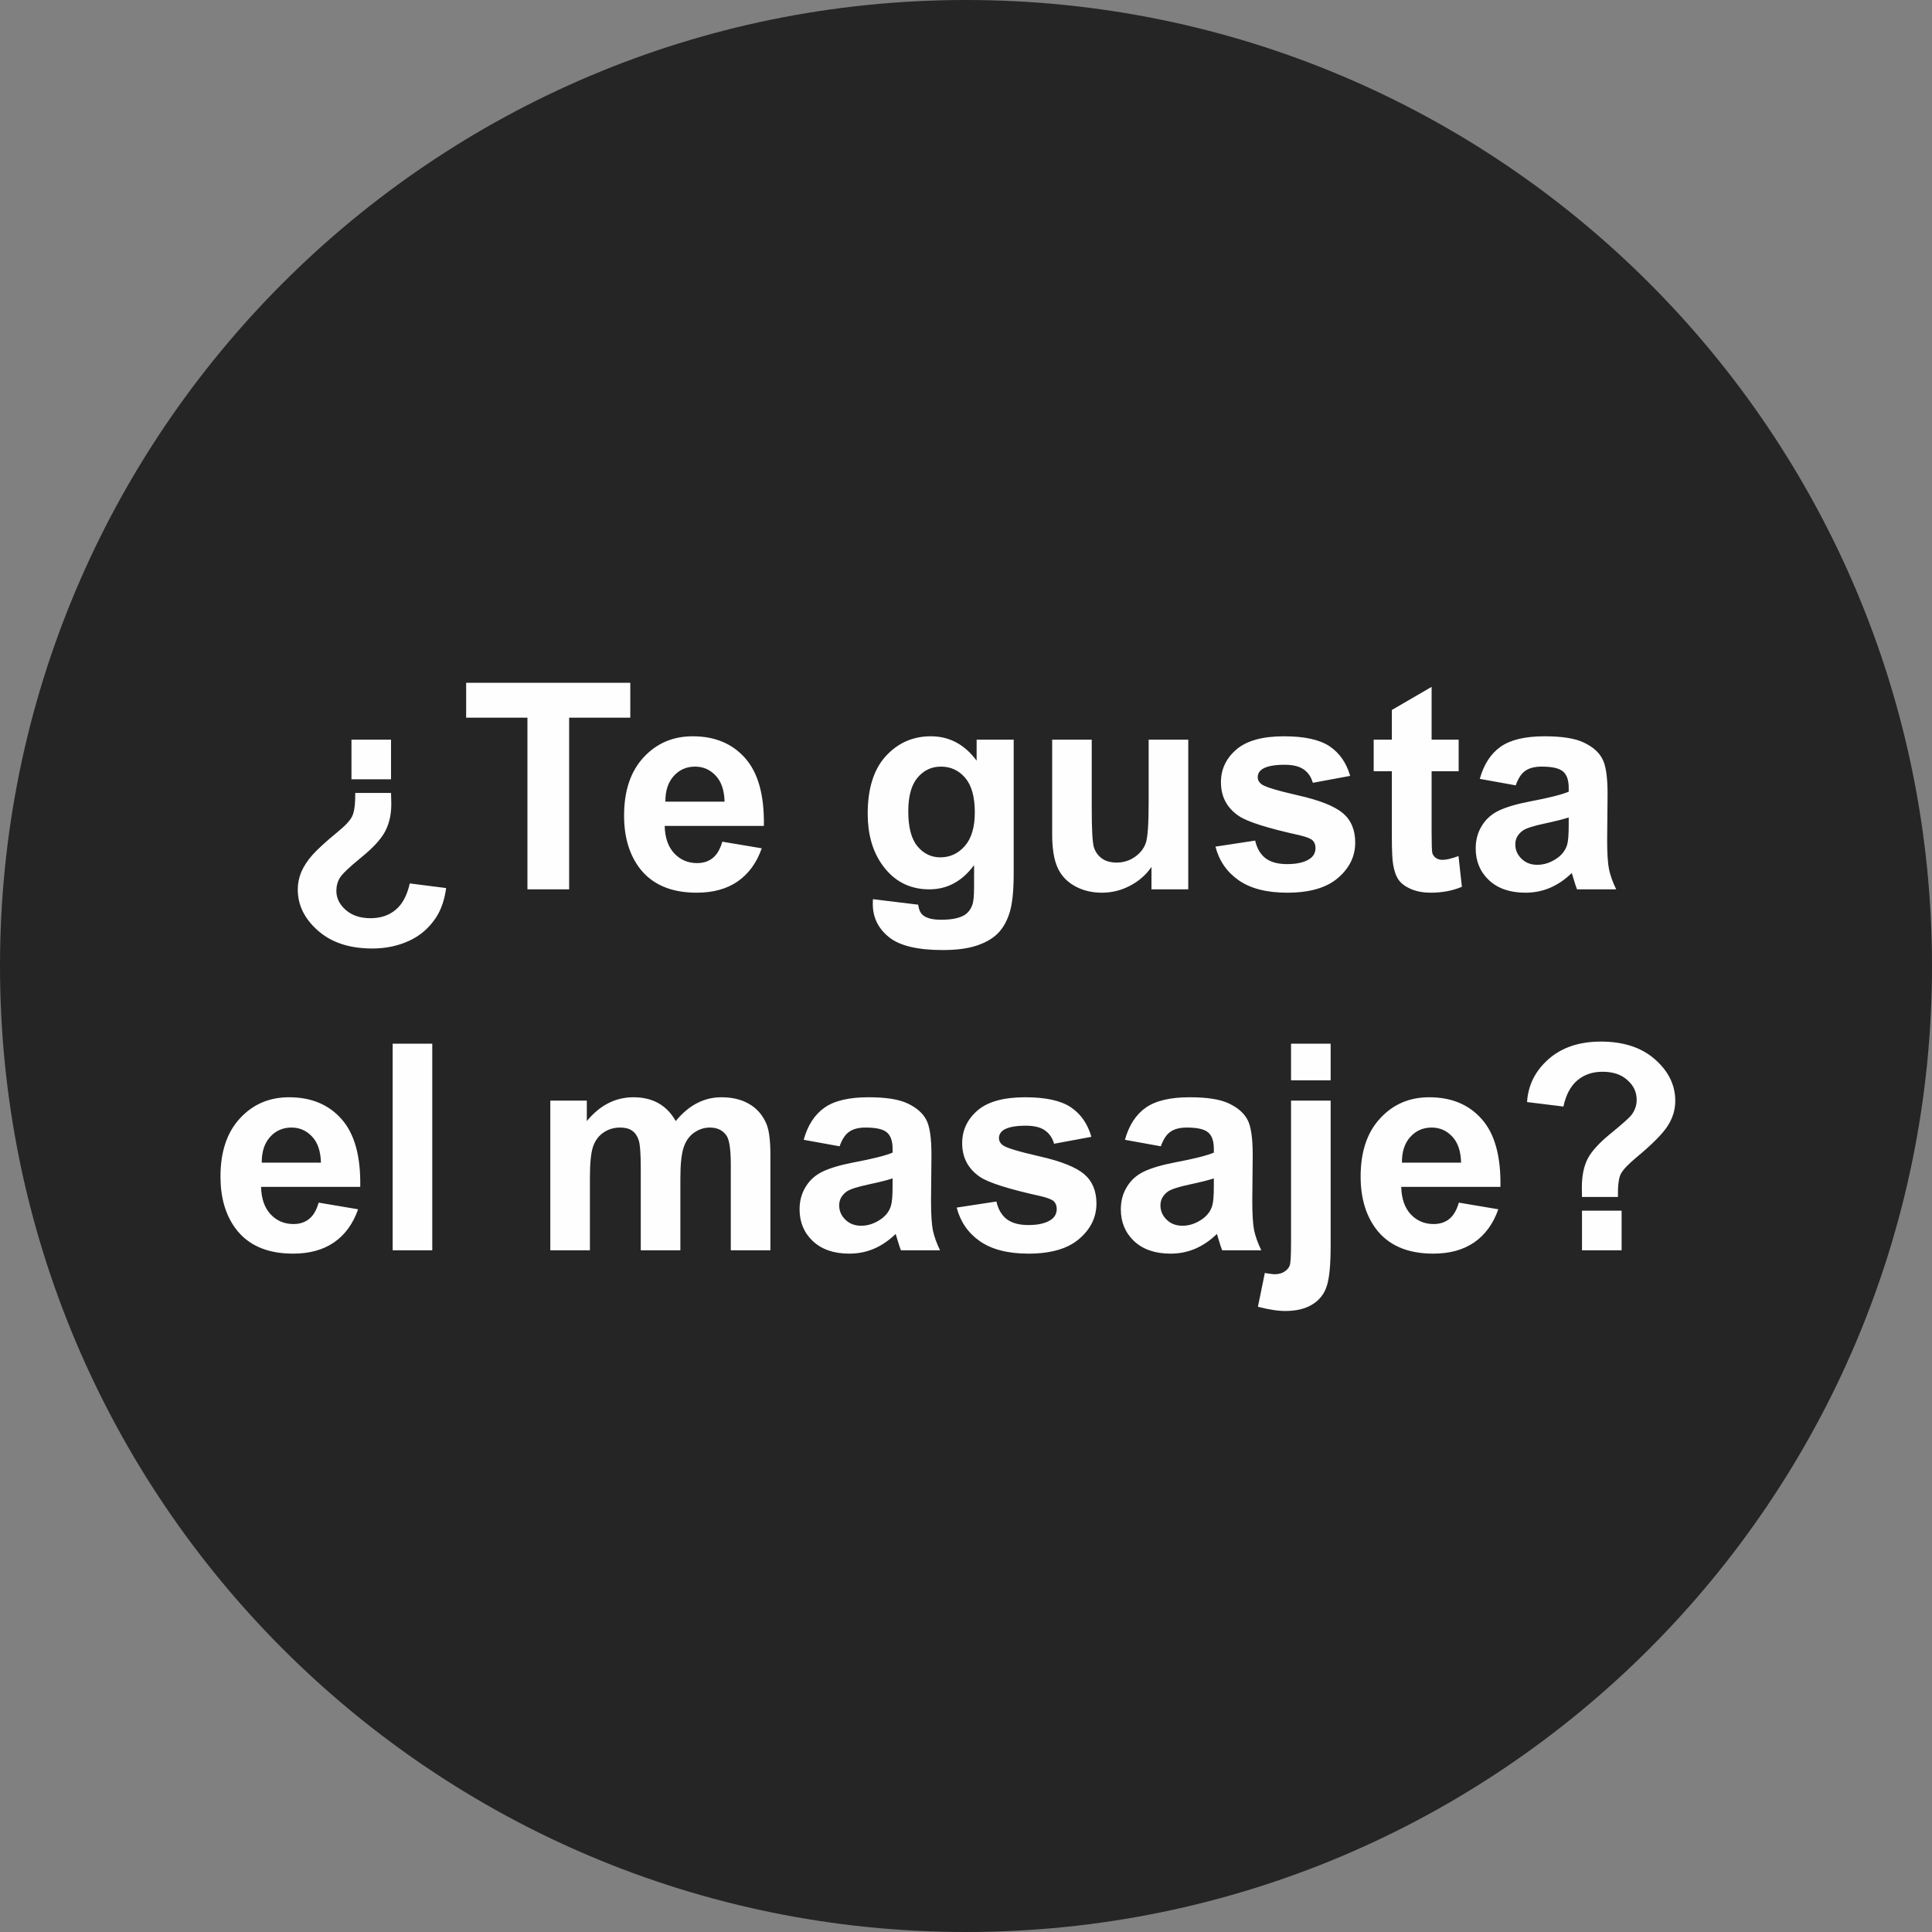
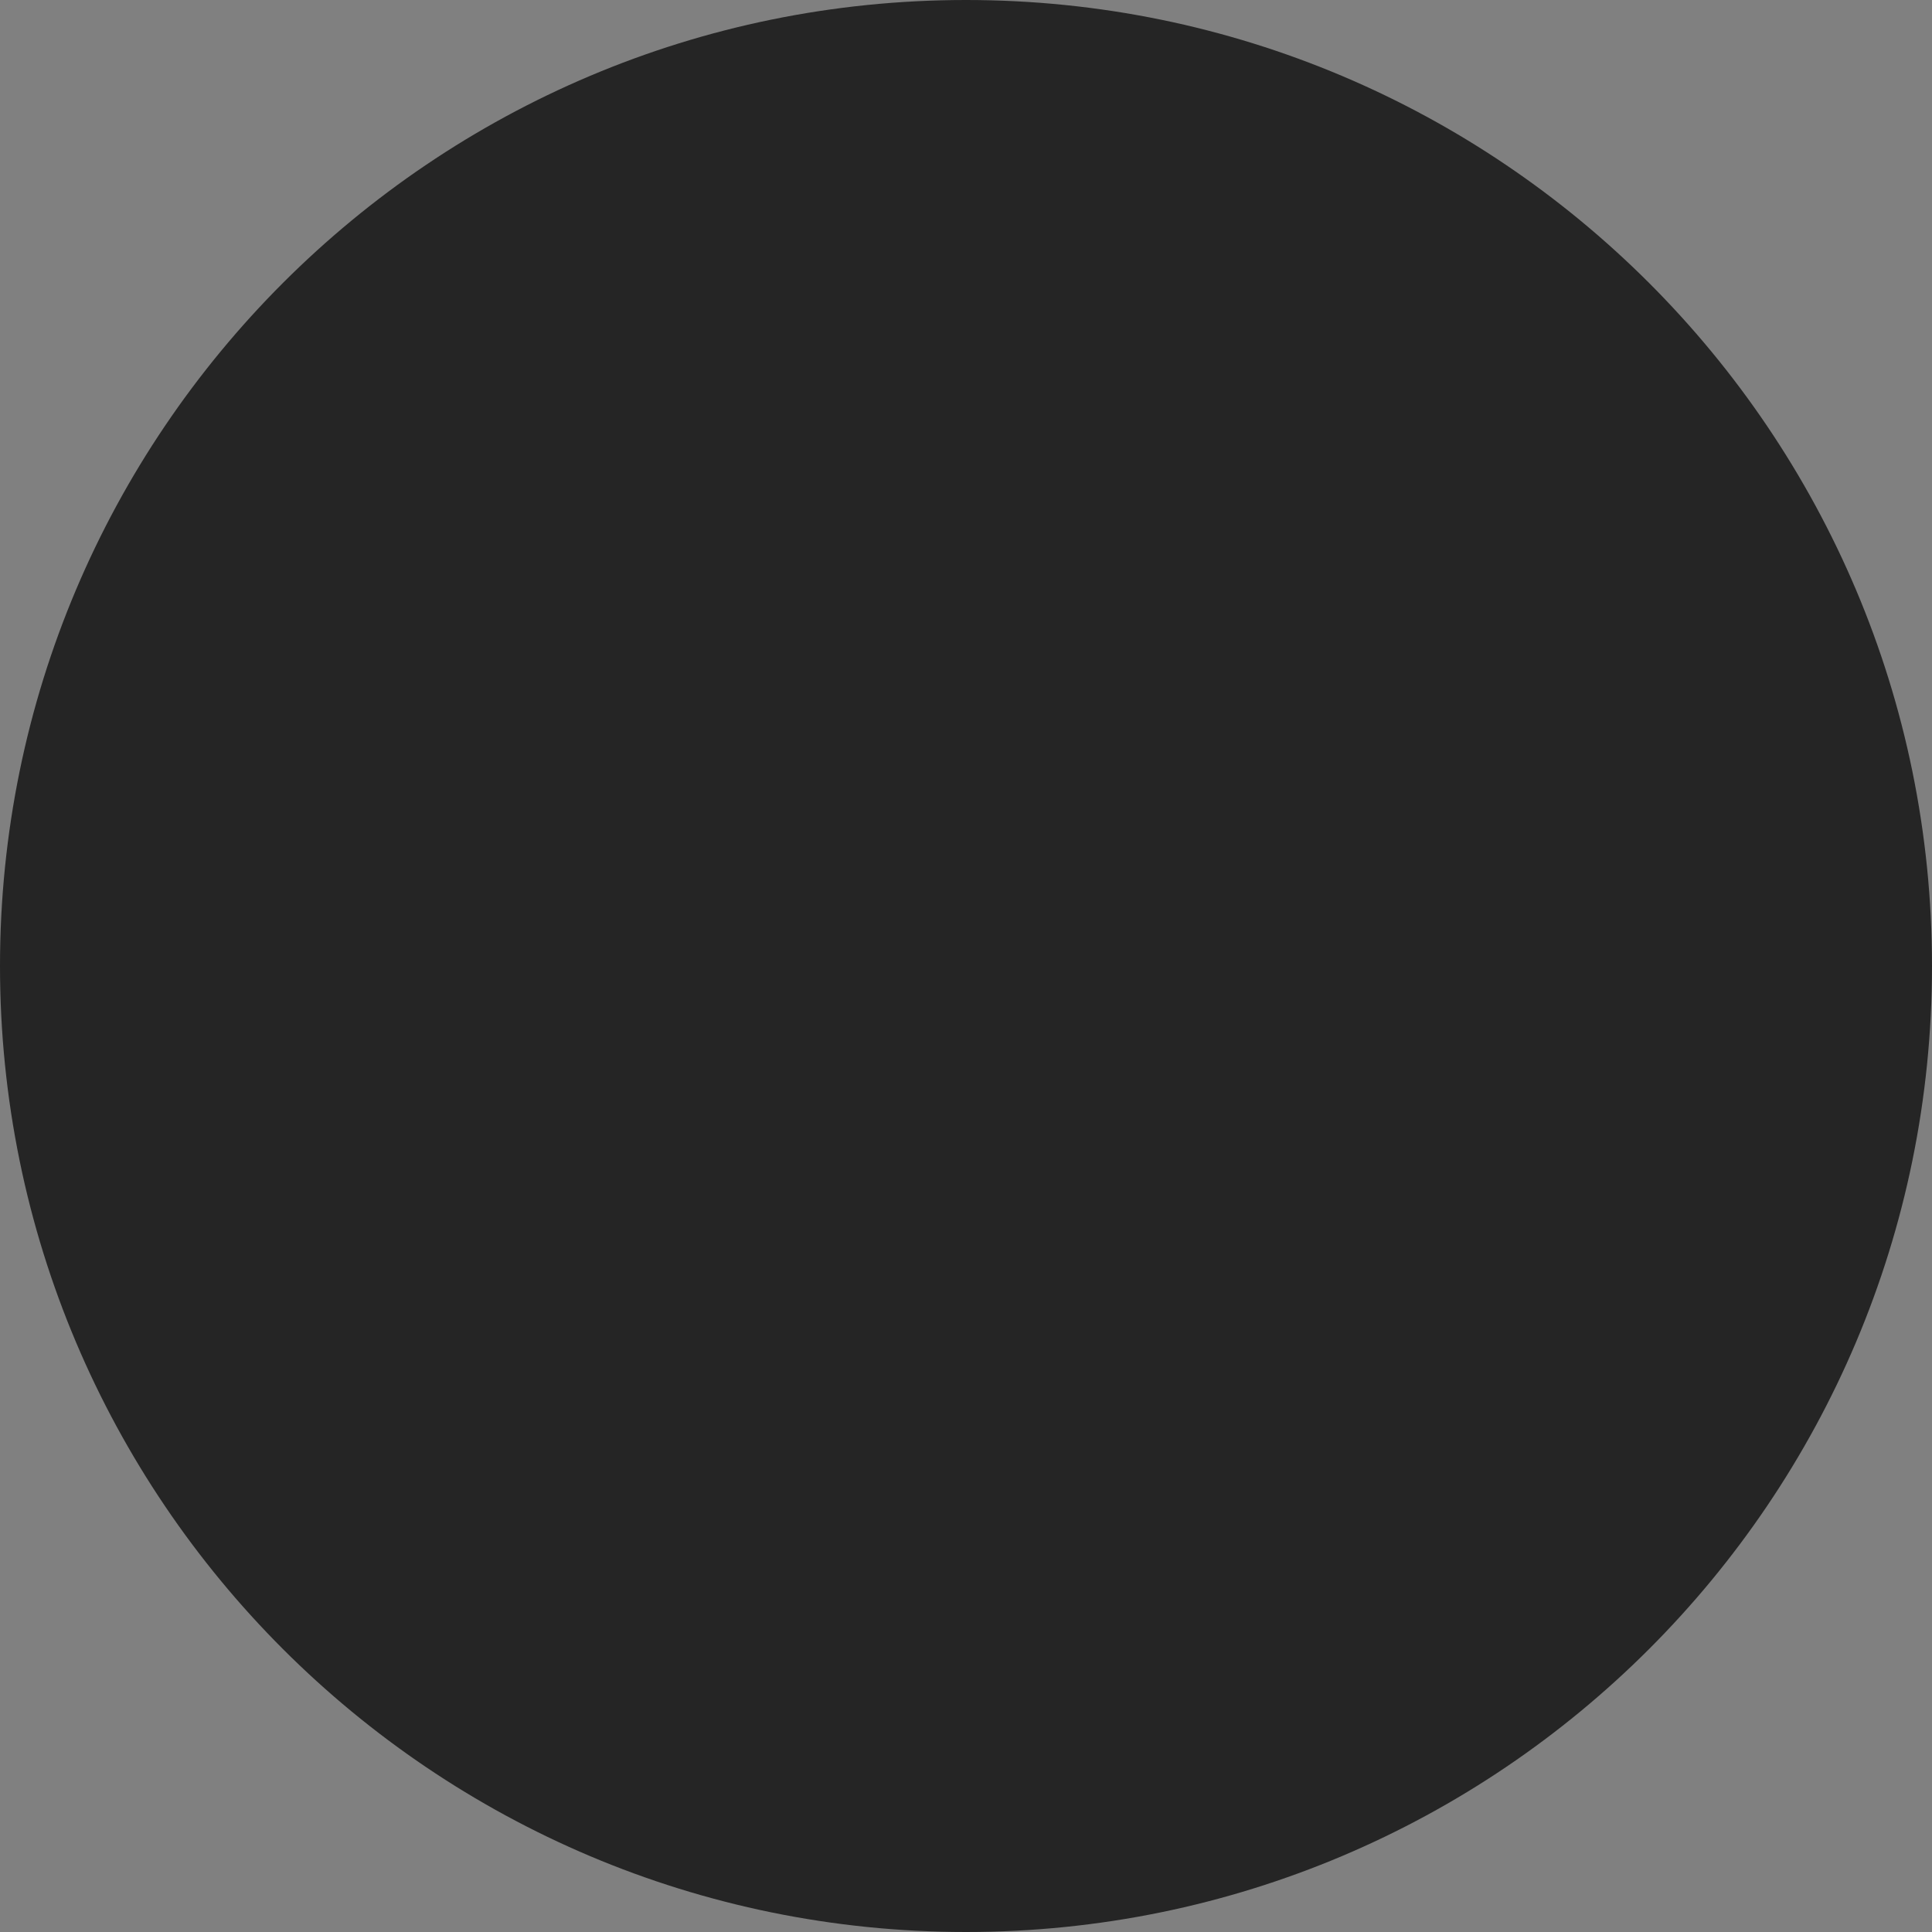
<svg xmlns="http://www.w3.org/2000/svg" width="50" height="50" viewBox="0 0 50 50" fill="none">
  <rect x="0" y="0" width="50" height="50" fill="#808080" stroke="none" />
-   <path d="M0 25C0 38.807 11.193 50 25 50C38.807 50 50 38.807 50 25C50 11.193 38.807 0 25 0C11.193 0 0 11.193 0 25Z" fill="#252525" />
-   <path d="M10.12 19.143V20.168H9.096V19.143H10.12ZM9.194 20.521H10.12C10.125 20.682 10.127 20.774 10.127 20.799C10.127 21.076 10.074 21.315 9.967 21.517C9.862 21.716 9.656 21.941 9.347 22.192C9.041 22.442 8.857 22.617 8.796 22.717C8.736 22.816 8.705 22.929 8.705 23.056C8.705 23.243 8.786 23.407 8.946 23.548C9.106 23.691 9.322 23.763 9.591 23.763C9.852 23.763 10.068 23.69 10.241 23.544C10.413 23.401 10.535 23.174 10.605 22.863L11.546 22.983C11.505 23.287 11.418 23.54 11.287 23.741C11.107 24.016 10.873 24.219 10.583 24.35C10.296 24.482 9.979 24.547 9.632 24.547C9.046 24.547 8.578 24.393 8.228 24.084C7.88 23.778 7.706 23.423 7.706 23.019C7.706 22.864 7.737 22.713 7.797 22.567C7.861 22.419 7.958 22.27 8.089 22.122C8.223 21.974 8.434 21.781 8.724 21.542C8.935 21.372 9.066 21.231 9.117 21.119C9.171 21.005 9.196 20.806 9.194 20.521ZM13.65 23.016V18.574H12.064V17.67H16.312V18.574H14.729V23.016H13.65ZM18.693 21.783L19.714 21.954C19.583 22.329 19.375 22.614 19.091 22.811C18.809 23.006 18.455 23.103 18.029 23.103C17.356 23.103 16.858 22.883 16.534 22.443C16.279 22.091 16.151 21.646 16.151 21.108C16.151 20.467 16.319 19.965 16.655 19.602C16.99 19.238 17.414 19.055 17.927 19.055C18.503 19.055 18.958 19.246 19.291 19.628C19.624 20.007 19.783 20.59 19.769 21.375H17.202C17.209 21.679 17.292 21.916 17.45 22.086C17.608 22.253 17.805 22.337 18.04 22.337C18.201 22.337 18.336 22.294 18.445 22.206C18.555 22.119 18.637 21.978 18.693 21.783ZM18.752 20.747C18.744 20.451 18.668 20.226 18.522 20.073C18.376 19.917 18.198 19.84 17.989 19.84C17.766 19.84 17.581 19.921 17.435 20.084C17.289 20.247 17.218 20.468 17.22 20.747H18.752ZM22.591 23.271L23.762 23.413C23.781 23.549 23.826 23.643 23.897 23.694C23.994 23.767 24.147 23.803 24.356 23.803C24.623 23.803 24.824 23.763 24.958 23.683C25.048 23.63 25.116 23.543 25.162 23.424C25.194 23.339 25.209 23.182 25.209 22.954V22.388C24.903 22.807 24.517 23.016 24.05 23.016C23.53 23.016 23.117 22.796 22.814 22.356C22.575 22.008 22.456 21.575 22.456 21.058C22.456 20.408 22.612 19.912 22.923 19.57C23.237 19.227 23.626 19.055 24.09 19.055C24.569 19.055 24.964 19.266 25.275 19.686V19.143H26.234V22.618C26.234 23.075 26.196 23.417 26.121 23.643C26.046 23.869 25.94 24.046 25.804 24.175C25.668 24.304 25.485 24.405 25.257 24.478C25.031 24.551 24.744 24.587 24.396 24.587C23.74 24.587 23.274 24.474 23 24.248C22.725 24.024 22.588 23.74 22.588 23.395C22.588 23.361 22.589 23.32 22.591 23.271ZM23.506 20.999C23.506 21.41 23.585 21.711 23.744 21.903C23.904 22.093 24.101 22.188 24.334 22.188C24.585 22.188 24.796 22.091 24.969 21.896C25.141 21.699 25.228 21.409 25.228 21.025C25.228 20.623 25.145 20.326 24.98 20.131C24.814 19.937 24.605 19.84 24.352 19.84C24.107 19.84 23.904 19.936 23.744 20.128C23.585 20.317 23.506 20.608 23.506 20.999ZM29.8 23.016V22.436C29.659 22.642 29.473 22.805 29.242 22.924C29.014 23.044 28.772 23.103 28.517 23.103C28.257 23.103 28.023 23.046 27.817 22.932C27.61 22.817 27.46 22.657 27.368 22.45C27.276 22.244 27.23 21.958 27.23 21.593V19.143H28.254V20.922C28.254 21.467 28.273 21.801 28.309 21.925C28.348 22.047 28.417 22.144 28.517 22.217C28.616 22.288 28.743 22.323 28.896 22.323C29.071 22.323 29.228 22.275 29.366 22.181C29.505 22.083 29.6 21.964 29.651 21.823C29.702 21.68 29.727 21.331 29.727 20.777V19.143H30.752V23.016H29.8ZM31.456 21.911L32.484 21.754C32.528 21.953 32.617 22.105 32.75 22.21C32.884 22.312 33.071 22.363 33.312 22.363C33.577 22.363 33.776 22.314 33.91 22.217C34 22.149 34.045 22.058 34.045 21.944C34.045 21.866 34.021 21.801 33.972 21.75C33.921 21.702 33.807 21.657 33.629 21.615C32.803 21.433 32.279 21.267 32.058 21.116C31.751 20.907 31.598 20.616 31.598 20.244C31.598 19.909 31.731 19.627 31.996 19.398C32.261 19.17 32.671 19.055 33.228 19.055C33.758 19.055 34.152 19.142 34.41 19.314C34.667 19.487 34.845 19.742 34.942 20.08L33.976 20.259C33.934 20.108 33.855 19.993 33.739 19.912C33.624 19.832 33.46 19.792 33.246 19.792C32.977 19.792 32.783 19.83 32.666 19.905C32.589 19.959 32.55 20.028 32.55 20.113C32.55 20.186 32.584 20.248 32.652 20.299C32.744 20.367 33.063 20.463 33.607 20.587C34.154 20.711 34.536 20.863 34.752 21.043C34.966 21.225 35.073 21.479 35.073 21.805C35.073 22.16 34.925 22.465 34.628 22.72C34.332 22.976 33.893 23.103 33.312 23.103C32.784 23.103 32.366 22.996 32.058 22.782C31.751 22.568 31.551 22.278 31.456 21.911ZM37.75 19.143V19.96H37.05V21.521C37.05 21.837 37.056 22.021 37.068 22.075C37.082 22.126 37.113 22.168 37.159 22.203C37.208 22.236 37.266 22.253 37.334 22.253C37.429 22.253 37.566 22.221 37.746 22.155L37.834 22.95C37.595 23.052 37.325 23.103 37.024 23.103C36.839 23.103 36.673 23.073 36.525 23.012C36.376 22.949 36.267 22.869 36.196 22.771C36.128 22.672 36.081 22.538 36.054 22.37C36.032 22.251 36.021 22.01 36.021 21.648V19.96H35.551V19.143H36.021V18.374L37.05 17.776V19.143H37.75ZM39.227 20.325L38.297 20.157C38.401 19.782 38.581 19.505 38.836 19.325C39.092 19.145 39.471 19.055 39.974 19.055C40.431 19.055 40.772 19.11 40.995 19.22C41.219 19.327 41.376 19.464 41.465 19.632C41.558 19.797 41.604 20.102 41.604 20.547L41.593 21.743C41.593 22.083 41.609 22.335 41.641 22.498C41.675 22.658 41.737 22.831 41.827 23.016H40.813C40.786 22.948 40.753 22.847 40.714 22.713C40.697 22.652 40.685 22.612 40.678 22.593C40.503 22.763 40.316 22.89 40.116 22.976C39.917 23.061 39.704 23.103 39.478 23.103C39.08 23.103 38.765 22.995 38.534 22.779C38.305 22.562 38.191 22.289 38.191 21.958C38.191 21.739 38.243 21.545 38.348 21.375C38.452 21.202 38.598 21.071 38.785 20.981C38.975 20.889 39.247 20.808 39.602 20.74C40.081 20.65 40.413 20.566 40.598 20.489V20.387C40.598 20.19 40.549 20.05 40.452 19.967C40.355 19.882 40.171 19.84 39.901 19.84C39.719 19.84 39.577 19.876 39.474 19.949C39.372 20.019 39.29 20.145 39.227 20.325ZM40.598 21.156C40.466 21.2 40.258 21.252 39.974 21.313C39.69 21.373 39.504 21.433 39.416 21.491C39.282 21.586 39.216 21.706 39.216 21.852C39.216 21.996 39.269 22.12 39.376 22.224C39.483 22.329 39.619 22.381 39.785 22.381C39.969 22.381 40.145 22.32 40.313 22.199C40.437 22.106 40.519 21.993 40.558 21.86C40.584 21.772 40.598 21.606 40.598 21.36V21.156Z" fill="#FEFEFE" />
-   <path d="M8.247 31.124L9.268 31.296C9.137 31.67 8.929 31.956 8.645 32.153C8.363 32.347 8.009 32.444 7.584 32.444C6.91 32.444 6.412 32.224 6.089 31.784C5.833 31.432 5.706 30.987 5.706 30.45C5.706 29.808 5.874 29.306 6.209 28.944C6.544 28.579 6.969 28.397 7.482 28.397C8.058 28.397 8.512 28.587 8.845 28.969C9.178 29.348 9.338 29.93 9.323 30.716H6.756C6.763 31.02 6.846 31.257 7.004 31.427C7.162 31.595 7.359 31.678 7.595 31.678C7.755 31.678 7.89 31.635 7.999 31.547C8.109 31.46 8.191 31.319 8.247 31.124ZM8.306 30.089C8.298 29.792 8.222 29.567 8.076 29.414C7.93 29.258 7.753 29.181 7.544 29.181C7.32 29.181 7.135 29.262 6.989 29.425C6.843 29.588 6.772 29.809 6.774 30.089H8.306ZM10.162 32.357V27.011H11.187V32.357H10.162ZM14.242 28.484H15.187V29.013C15.525 28.602 15.927 28.397 16.394 28.397C16.642 28.397 16.857 28.448 17.039 28.55C17.221 28.652 17.371 28.806 17.488 29.013C17.658 28.806 17.841 28.652 18.038 28.55C18.235 28.448 18.445 28.397 18.669 28.397C18.953 28.397 19.194 28.455 19.391 28.572C19.588 28.686 19.735 28.855 19.832 29.078C19.903 29.244 19.938 29.511 19.938 29.881V32.357H18.913V30.143C18.913 29.759 18.878 29.511 18.808 29.399C18.713 29.253 18.567 29.181 18.37 29.181C18.227 29.181 18.092 29.224 17.965 29.312C17.839 29.399 17.748 29.528 17.692 29.698C17.636 29.866 17.608 30.132 17.608 30.497V32.357H16.583V30.234C16.583 29.858 16.565 29.614 16.529 29.505C16.492 29.396 16.435 29.314 16.357 29.261C16.282 29.207 16.178 29.181 16.047 29.181C15.889 29.181 15.747 29.223 15.621 29.308C15.494 29.393 15.403 29.516 15.347 29.677C15.294 29.837 15.267 30.103 15.267 30.475V32.357H14.242V28.484ZM21.729 29.666L20.799 29.498C20.903 29.123 21.083 28.846 21.338 28.666C21.594 28.486 21.973 28.397 22.476 28.397C22.933 28.397 23.273 28.451 23.497 28.561C23.721 28.668 23.878 28.805 23.968 28.973C24.06 29.138 24.106 29.443 24.106 29.888L24.095 31.084C24.095 31.424 24.111 31.676 24.142 31.839C24.177 31.999 24.238 32.172 24.328 32.357H23.315C23.288 32.289 23.255 32.188 23.216 32.054C23.199 31.993 23.187 31.953 23.18 31.934C23.005 32.104 22.818 32.231 22.618 32.317C22.419 32.402 22.206 32.444 21.98 32.444C21.581 32.444 21.267 32.336 21.036 32.12C20.807 31.903 20.693 31.63 20.693 31.299C20.693 31.08 20.745 30.886 20.85 30.716C20.954 30.543 21.1 30.412 21.287 30.322C21.477 30.23 21.749 30.149 22.104 30.081C22.583 29.991 22.915 29.907 23.1 29.83V29.728C23.1 29.531 23.051 29.391 22.954 29.308C22.857 29.223 22.673 29.181 22.403 29.181C22.221 29.181 22.079 29.217 21.977 29.29C21.874 29.36 21.792 29.486 21.729 29.666ZM23.1 30.497C22.968 30.541 22.761 30.593 22.476 30.654C22.192 30.715 22.006 30.774 21.918 30.832C21.784 30.927 21.718 31.048 21.718 31.194C21.718 31.337 21.771 31.461 21.878 31.565C21.985 31.67 22.121 31.722 22.286 31.722C22.471 31.722 22.647 31.661 22.815 31.54C22.939 31.448 23.021 31.334 23.059 31.201C23.086 31.113 23.1 30.947 23.1 30.701V30.497ZM24.759 31.252L25.787 31.095C25.831 31.294 25.92 31.446 26.053 31.551C26.187 31.653 26.374 31.704 26.615 31.704C26.88 31.704 27.079 31.655 27.213 31.558C27.303 31.49 27.348 31.399 27.348 31.285C27.348 31.207 27.323 31.142 27.275 31.091C27.224 31.043 27.11 30.998 26.932 30.956C26.105 30.774 25.582 30.608 25.36 30.457C25.054 30.248 24.901 29.957 24.901 29.585C24.901 29.25 25.034 28.968 25.298 28.739C25.563 28.511 25.974 28.397 26.531 28.397C27.061 28.397 27.455 28.483 27.712 28.655C27.97 28.828 28.148 29.083 28.245 29.421L27.279 29.6C27.237 29.449 27.158 29.334 27.041 29.253C26.927 29.173 26.763 29.133 26.549 29.133C26.279 29.133 26.086 29.171 25.969 29.246C25.892 29.3 25.853 29.369 25.853 29.454C25.853 29.527 25.887 29.589 25.955 29.64C26.047 29.708 26.366 29.804 26.91 29.928C27.457 30.052 27.839 30.204 28.055 30.384C28.269 30.566 28.376 30.82 28.376 31.146C28.376 31.501 28.228 31.806 27.931 32.061C27.635 32.317 27.196 32.444 26.615 32.444C26.087 32.444 25.669 32.337 25.36 32.123C25.054 31.909 24.854 31.619 24.759 31.252ZM30.043 29.666L29.113 29.498C29.217 29.123 29.397 28.846 29.652 28.666C29.908 28.486 30.287 28.397 30.79 28.397C31.247 28.397 31.587 28.451 31.811 28.561C32.035 28.668 32.192 28.805 32.282 28.973C32.374 29.138 32.42 29.443 32.42 29.888L32.409 31.084C32.409 31.424 32.425 31.676 32.456 31.839C32.491 31.999 32.553 32.172 32.642 32.357H31.629C31.602 32.289 31.569 32.188 31.53 32.054C31.513 31.993 31.501 31.953 31.494 31.934C31.319 32.104 31.132 32.231 30.932 32.317C30.733 32.402 30.52 32.444 30.294 32.444C29.895 32.444 29.581 32.336 29.35 32.12C29.121 31.903 29.007 31.63 29.007 31.299C29.007 31.08 29.059 30.886 29.164 30.716C29.268 30.543 29.414 30.412 29.601 30.322C29.791 30.23 30.063 30.149 30.418 30.081C30.897 29.991 31.229 29.907 31.414 29.83V29.728C31.414 29.531 31.365 29.391 31.268 29.308C31.171 29.223 30.987 29.181 30.717 29.181C30.535 29.181 30.393 29.217 30.291 29.29C30.188 29.36 30.106 29.486 30.043 29.666ZM31.414 30.497C31.282 30.541 31.075 30.593 30.79 30.654C30.506 30.715 30.32 30.774 30.232 30.832C30.099 30.927 30.032 31.048 30.032 31.194C30.032 31.337 30.085 31.461 30.192 31.565C30.299 31.67 30.435 31.722 30.601 31.722C30.785 31.722 30.962 31.661 31.129 31.54C31.253 31.448 31.335 31.334 31.373 31.201C31.4 31.113 31.414 30.947 31.414 30.701V30.497ZM33.412 27.959V27.011H34.437V27.959H33.412ZM34.437 28.484V32.236C34.437 32.73 34.404 33.078 34.338 33.279C34.275 33.483 34.151 33.643 33.966 33.757C33.784 33.871 33.55 33.928 33.266 33.928C33.164 33.928 33.053 33.919 32.934 33.899C32.818 33.882 32.691 33.855 32.555 33.819L32.734 32.944C32.782 32.953 32.828 32.961 32.872 32.966C32.914 32.973 32.953 32.977 32.989 32.977C33.093 32.977 33.178 32.953 33.244 32.907C33.312 32.864 33.357 32.81 33.379 32.747C33.401 32.684 33.412 32.494 33.412 32.178V28.484H34.437ZM37.755 31.124L38.776 31.296C38.645 31.67 38.437 31.956 38.152 32.153C37.87 32.347 37.517 32.444 37.091 32.444C36.418 32.444 35.919 32.224 35.596 31.784C35.341 31.432 35.213 30.987 35.213 30.45C35.213 29.808 35.381 29.306 35.717 28.944C36.052 28.579 36.476 28.397 36.989 28.397C37.565 28.397 38.02 28.587 38.353 28.969C38.686 29.348 38.845 29.93 38.831 30.716H36.264C36.271 31.02 36.353 31.257 36.511 31.427C36.669 31.595 36.866 31.678 37.102 31.678C37.263 31.678 37.398 31.635 37.507 31.547C37.616 31.46 37.699 31.319 37.755 31.124ZM37.813 30.089C37.806 29.792 37.729 29.567 37.584 29.414C37.438 29.258 37.26 29.181 37.051 29.181C36.828 29.181 36.643 29.262 36.497 29.425C36.351 29.588 36.279 29.809 36.282 30.089H37.813ZM41.872 30.978H40.942C40.94 30.845 40.938 30.763 40.938 30.734C40.938 30.433 40.988 30.185 41.088 29.99C41.188 29.796 41.387 29.577 41.686 29.334C41.985 29.091 42.163 28.931 42.222 28.856C42.312 28.737 42.357 28.606 42.357 28.462C42.357 28.263 42.277 28.093 42.116 27.952C41.958 27.808 41.744 27.737 41.474 27.737C41.214 27.737 40.997 27.811 40.822 27.959C40.647 28.107 40.526 28.333 40.461 28.637L39.52 28.521C39.547 28.085 39.731 27.716 40.074 27.412C40.419 27.108 40.871 26.956 41.431 26.956C42.019 26.956 42.487 27.111 42.834 27.419C43.182 27.726 43.356 28.083 43.356 28.491C43.356 28.718 43.291 28.931 43.163 29.133C43.036 29.335 42.764 29.61 42.346 29.957C42.13 30.137 41.995 30.282 41.941 30.391C41.89 30.501 41.867 30.696 41.872 30.978ZM40.942 32.357V31.332H41.967V32.357H40.942Z" fill="#FEFEFE" />
+   <path d="M0 25C0 38.807 11.193 50 25 50C38.807 50 50 38.807 50 25C50 11.193 38.807 0 25 0C11.193 0 0 11.193 0 25" fill="#252525" />
</svg>